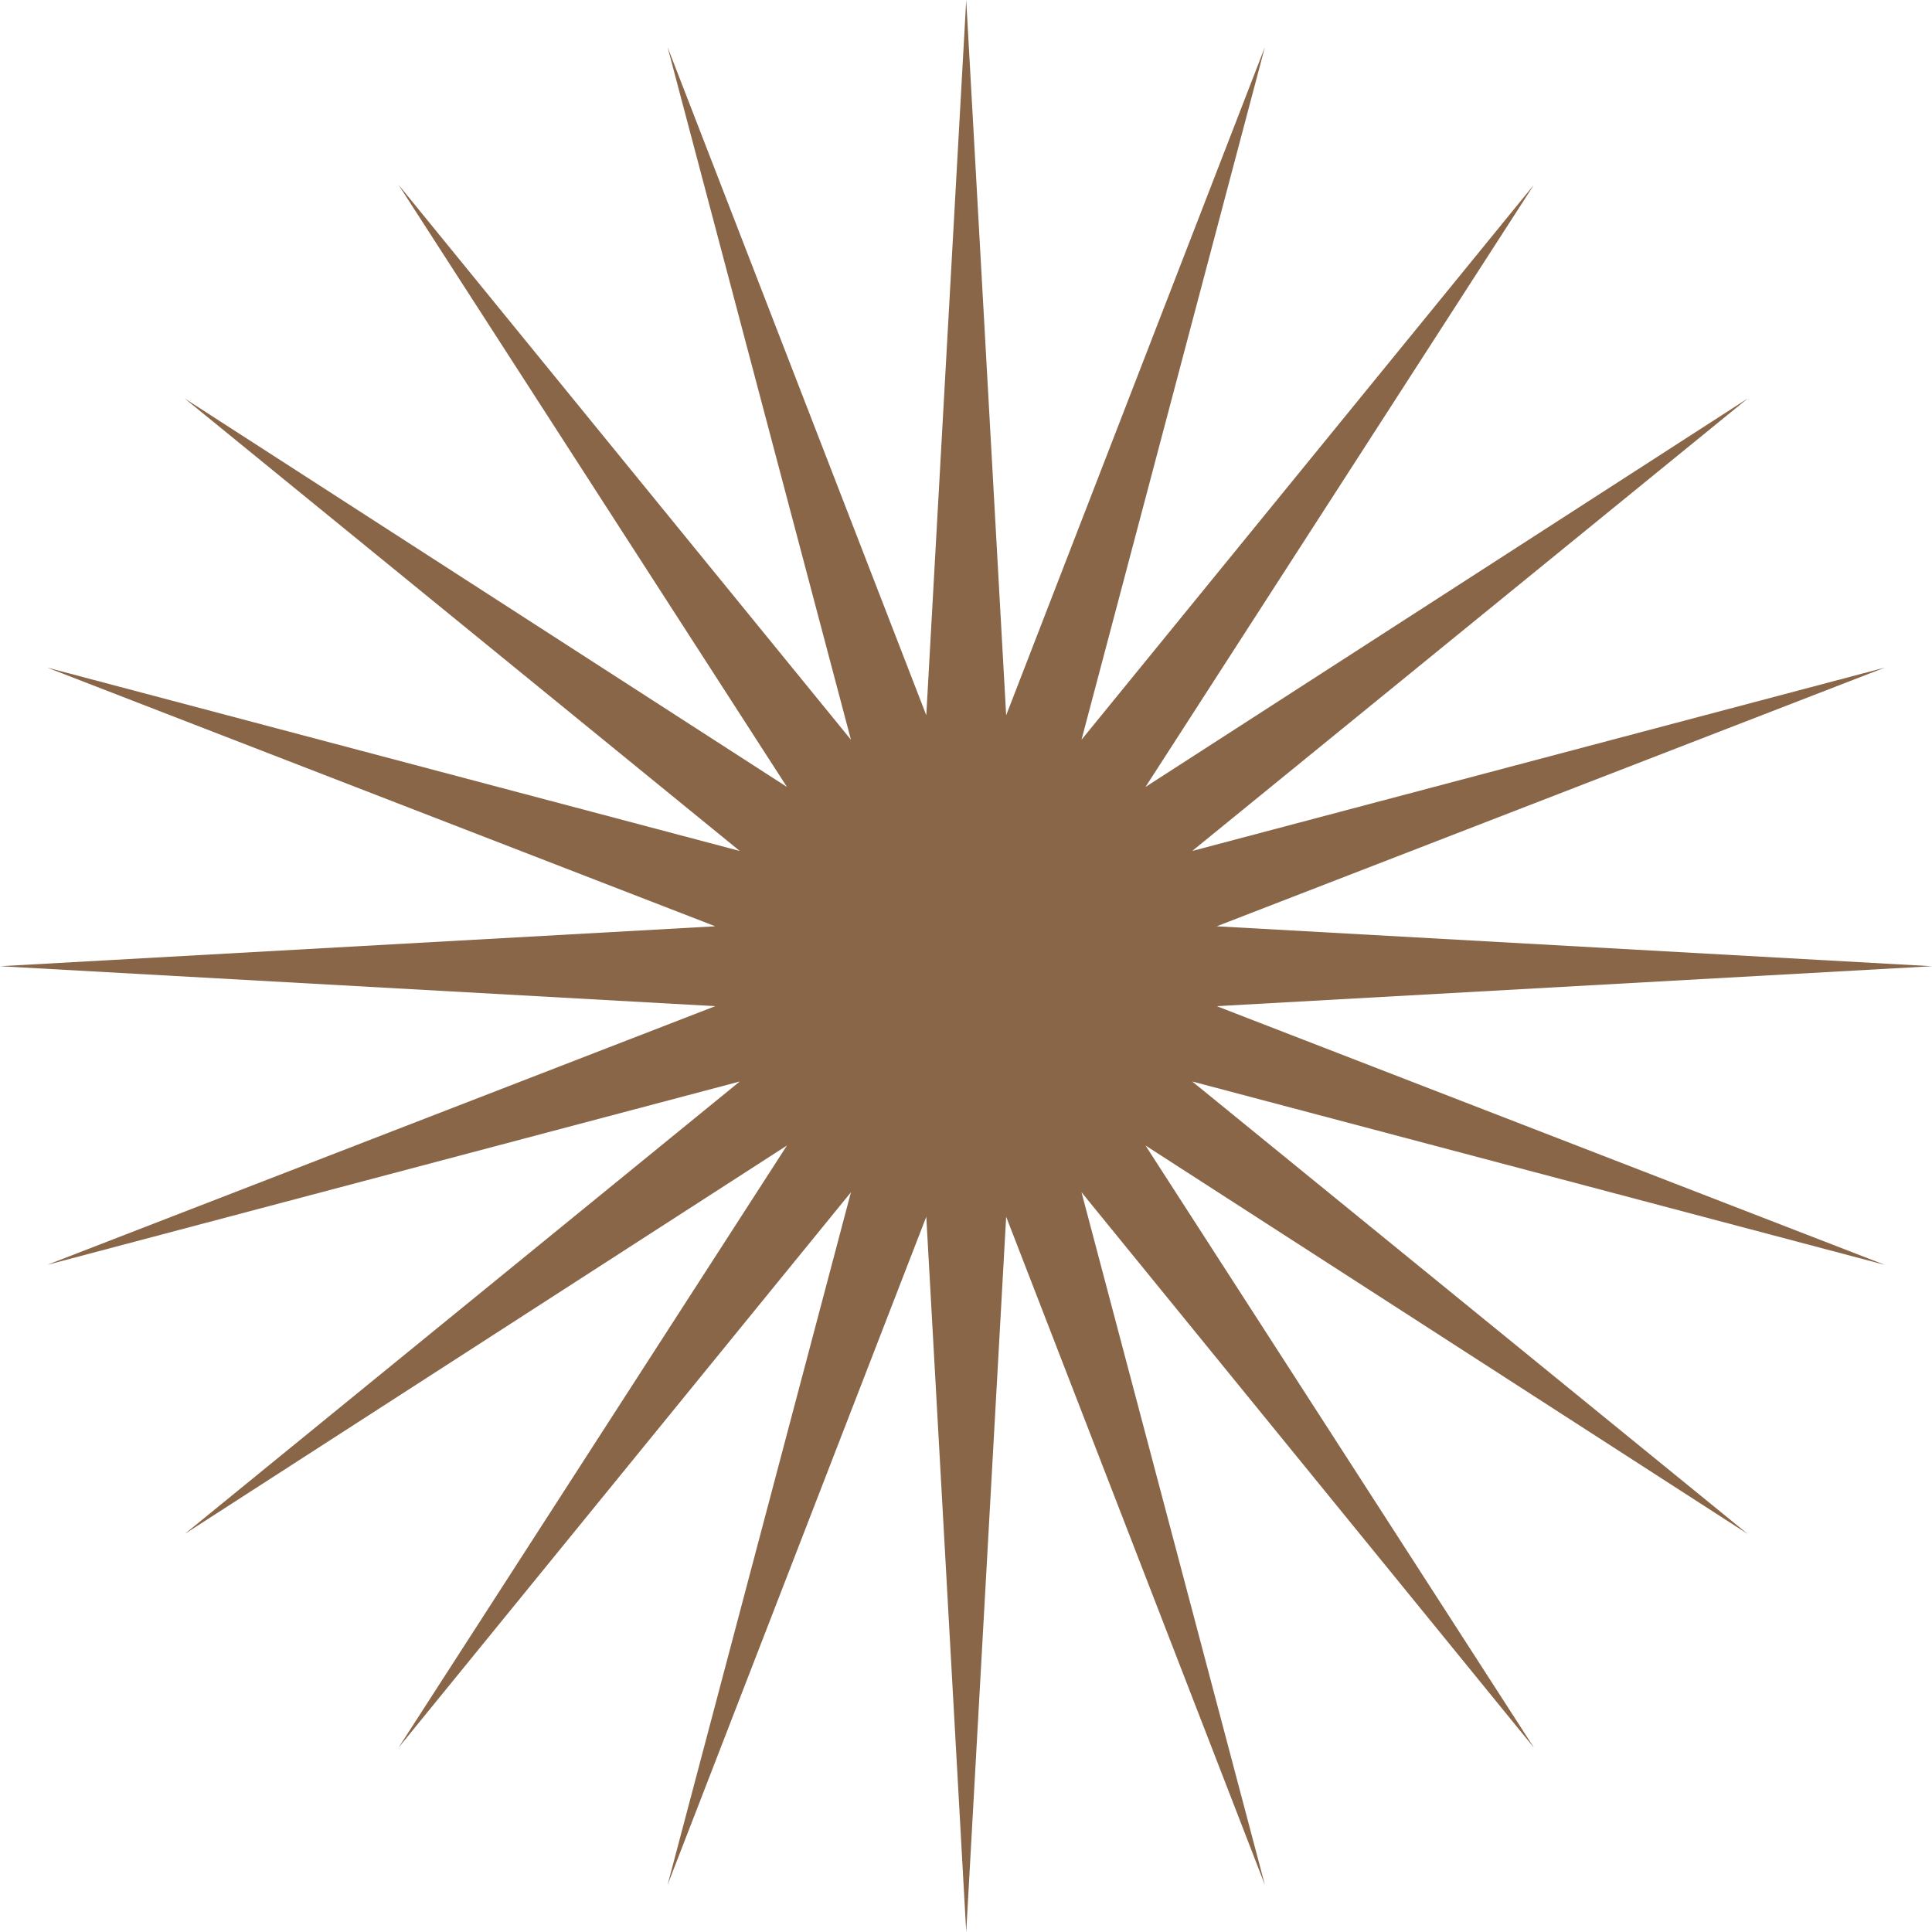
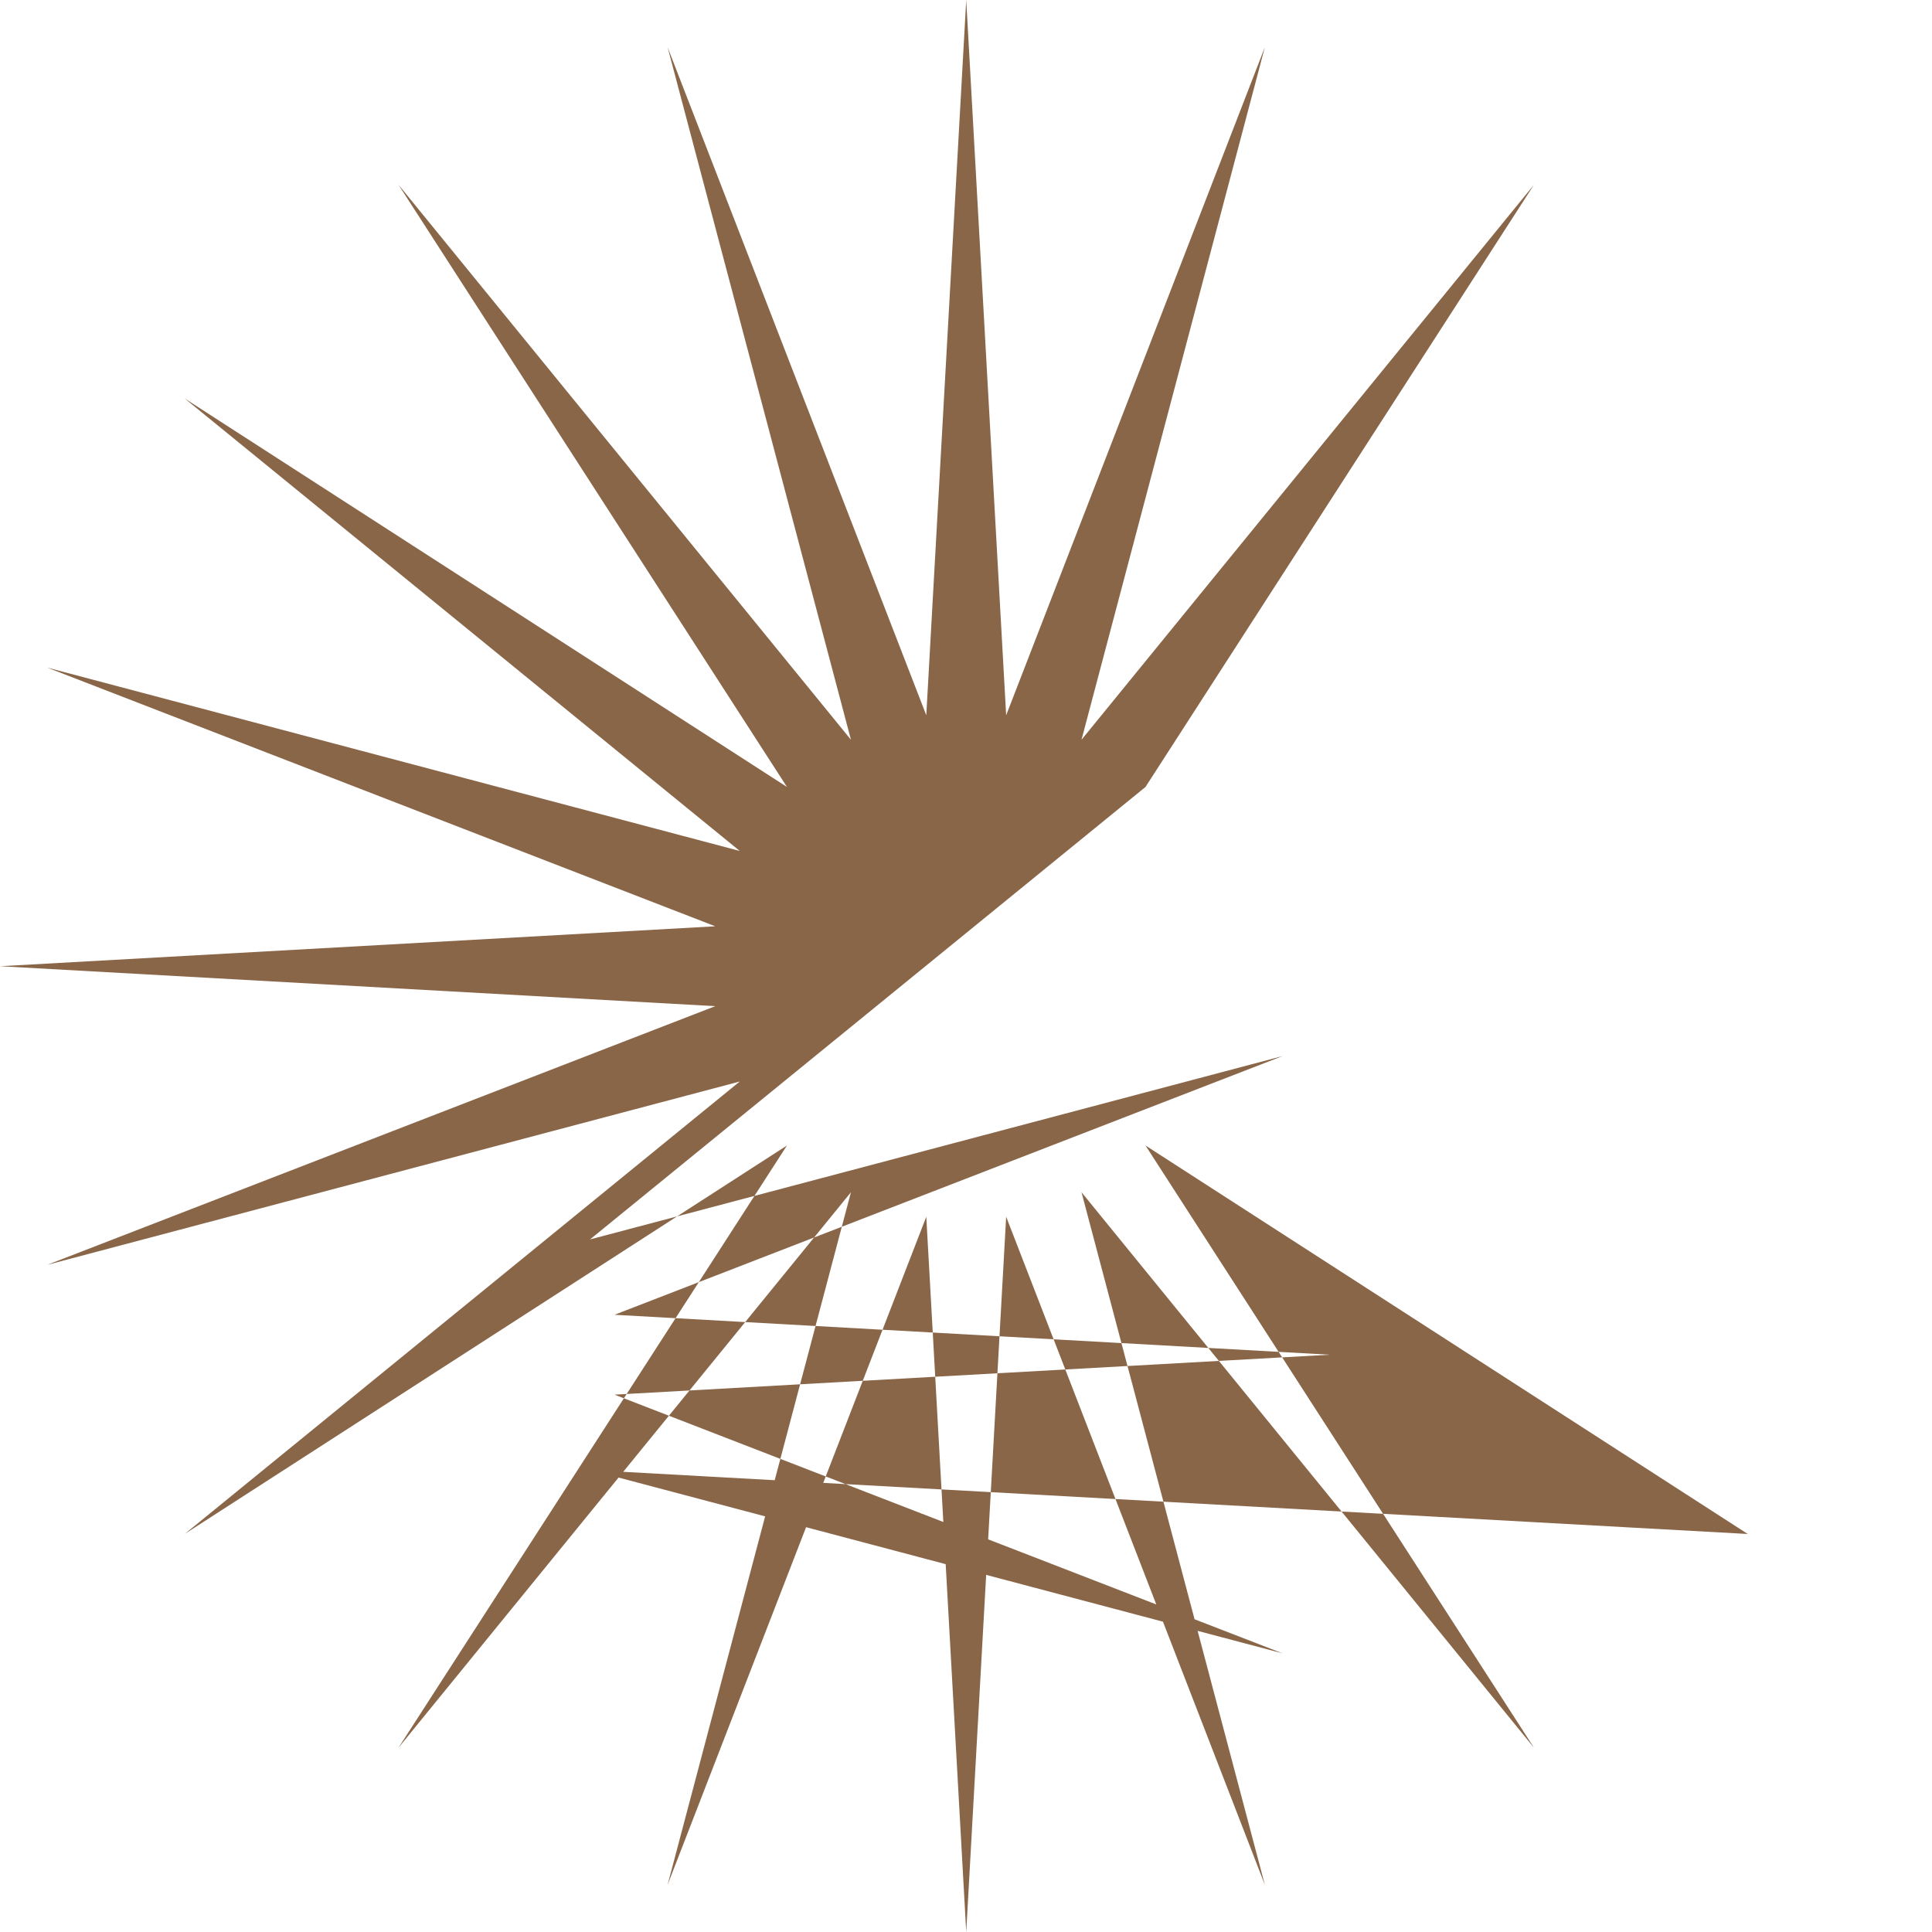
<svg xmlns="http://www.w3.org/2000/svg" fill="#000000" height="425.7" preserveAspectRatio="xMidYMid meet" version="1" viewBox="0.0 0.0 425.7 425.7" width="425.7" zoomAndPan="magnify">
  <g id="change1_1">
-     <path d="M212.9,0l8.8,157.6l57-147.2L238.3,163L338,40.7l-85.6,132.7l132.7-85.6l-122.4,99.7l152.6-40.4l-147.2,57 l157.6,8.8l-157.6,8.8l147.2,57l-152.6-40.4L385.1,338l-132.7-85.6L338,385.1l-99.7-122.4l40.4,152.6l-57-147.2l-8.8,157.6 l-8.8-157.6l-57,147.2l40.4-152.6L87.8,385.1l85.6-132.7L40.7,338L163,238.3L10.4,278.7l147.2-57L0,212.9l157.6-8.8l-147.2-57 L163,187.5L40.7,87.8l132.7,85.6L87.8,40.7L187.5,163L147.1,10.4l57,147.2L212.9,0z" fill="#8a6649" />
+     <path d="M212.9,0l8.8,157.6l57-147.2L238.3,163L338,40.7l-85.6,132.7l-122.4,99.7l152.6-40.4l-147.2,57 l157.6,8.8l-157.6,8.8l147.2,57l-152.6-40.4L385.1,338l-132.7-85.6L338,385.1l-99.7-122.4l40.4,152.6l-57-147.2l-8.8,157.6 l-8.8-157.6l-57,147.2l40.4-152.6L87.8,385.1l85.6-132.7L40.7,338L163,238.3L10.4,278.7l147.2-57L0,212.9l157.6-8.8l-147.2-57 L163,187.5L40.7,87.8l132.7,85.6L87.8,40.7L187.5,163L147.1,10.4l57,147.2L212.9,0z" fill="#8a6649" />
  </g>
</svg>